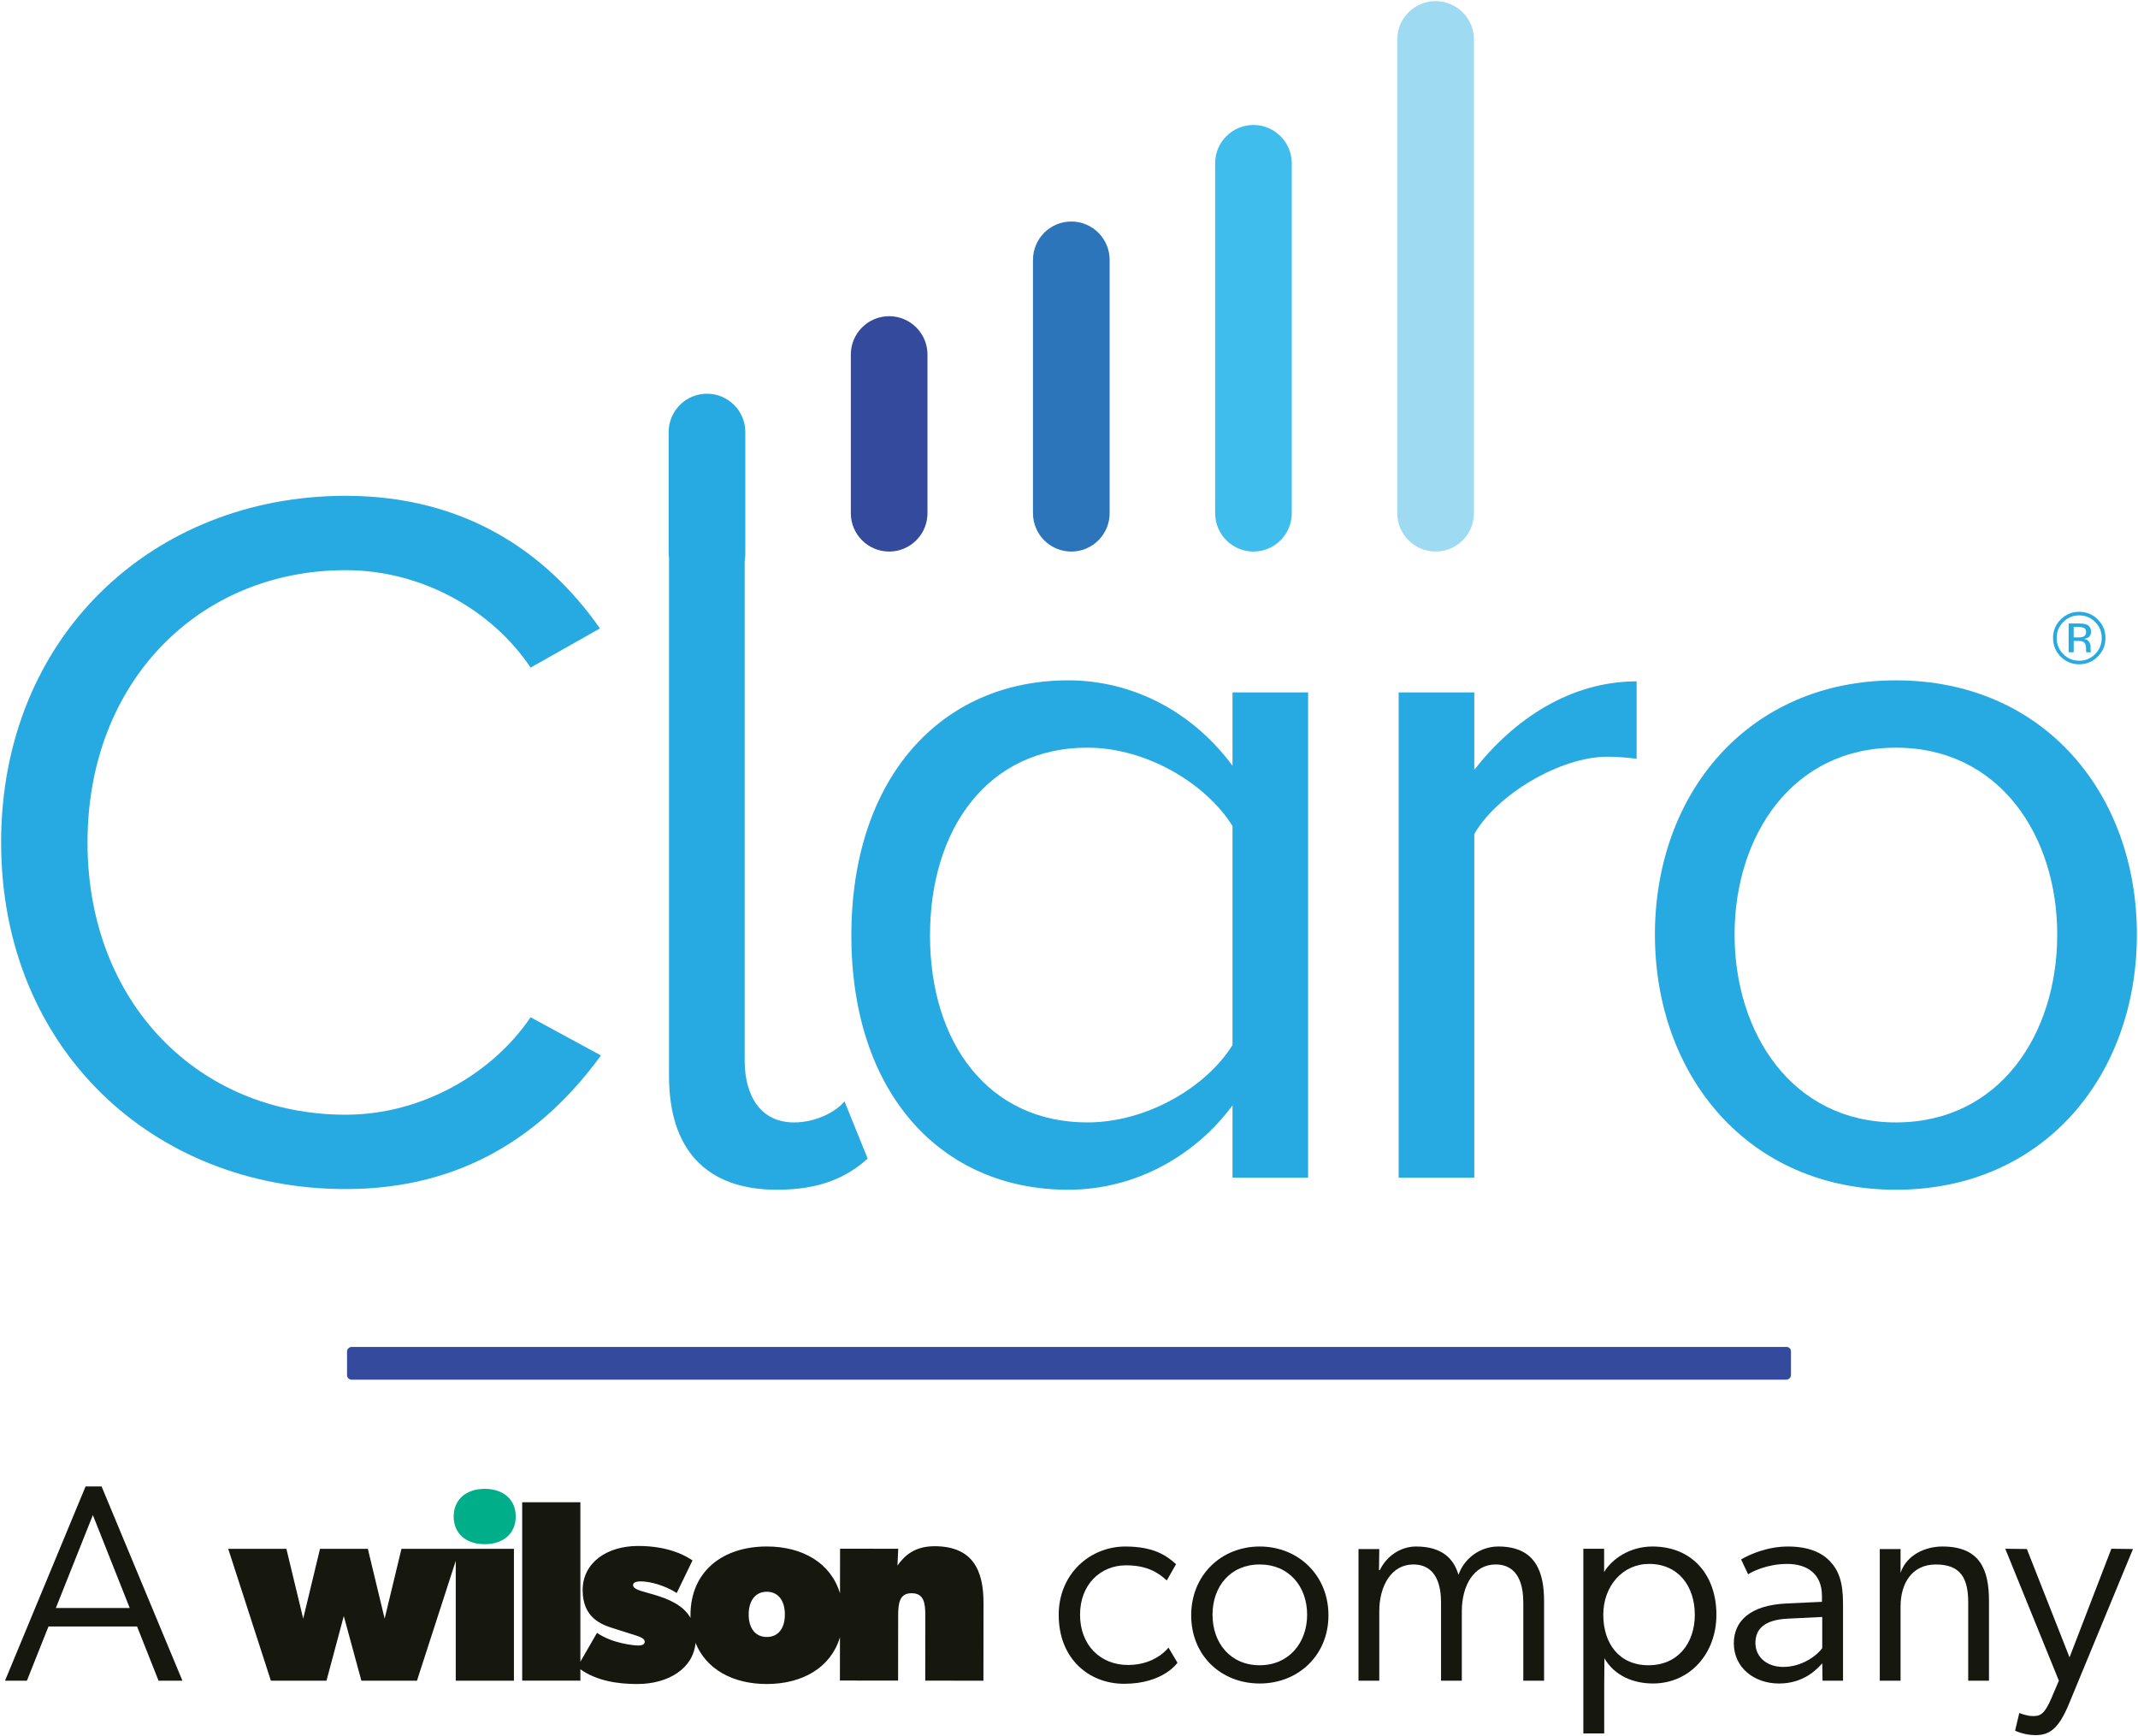
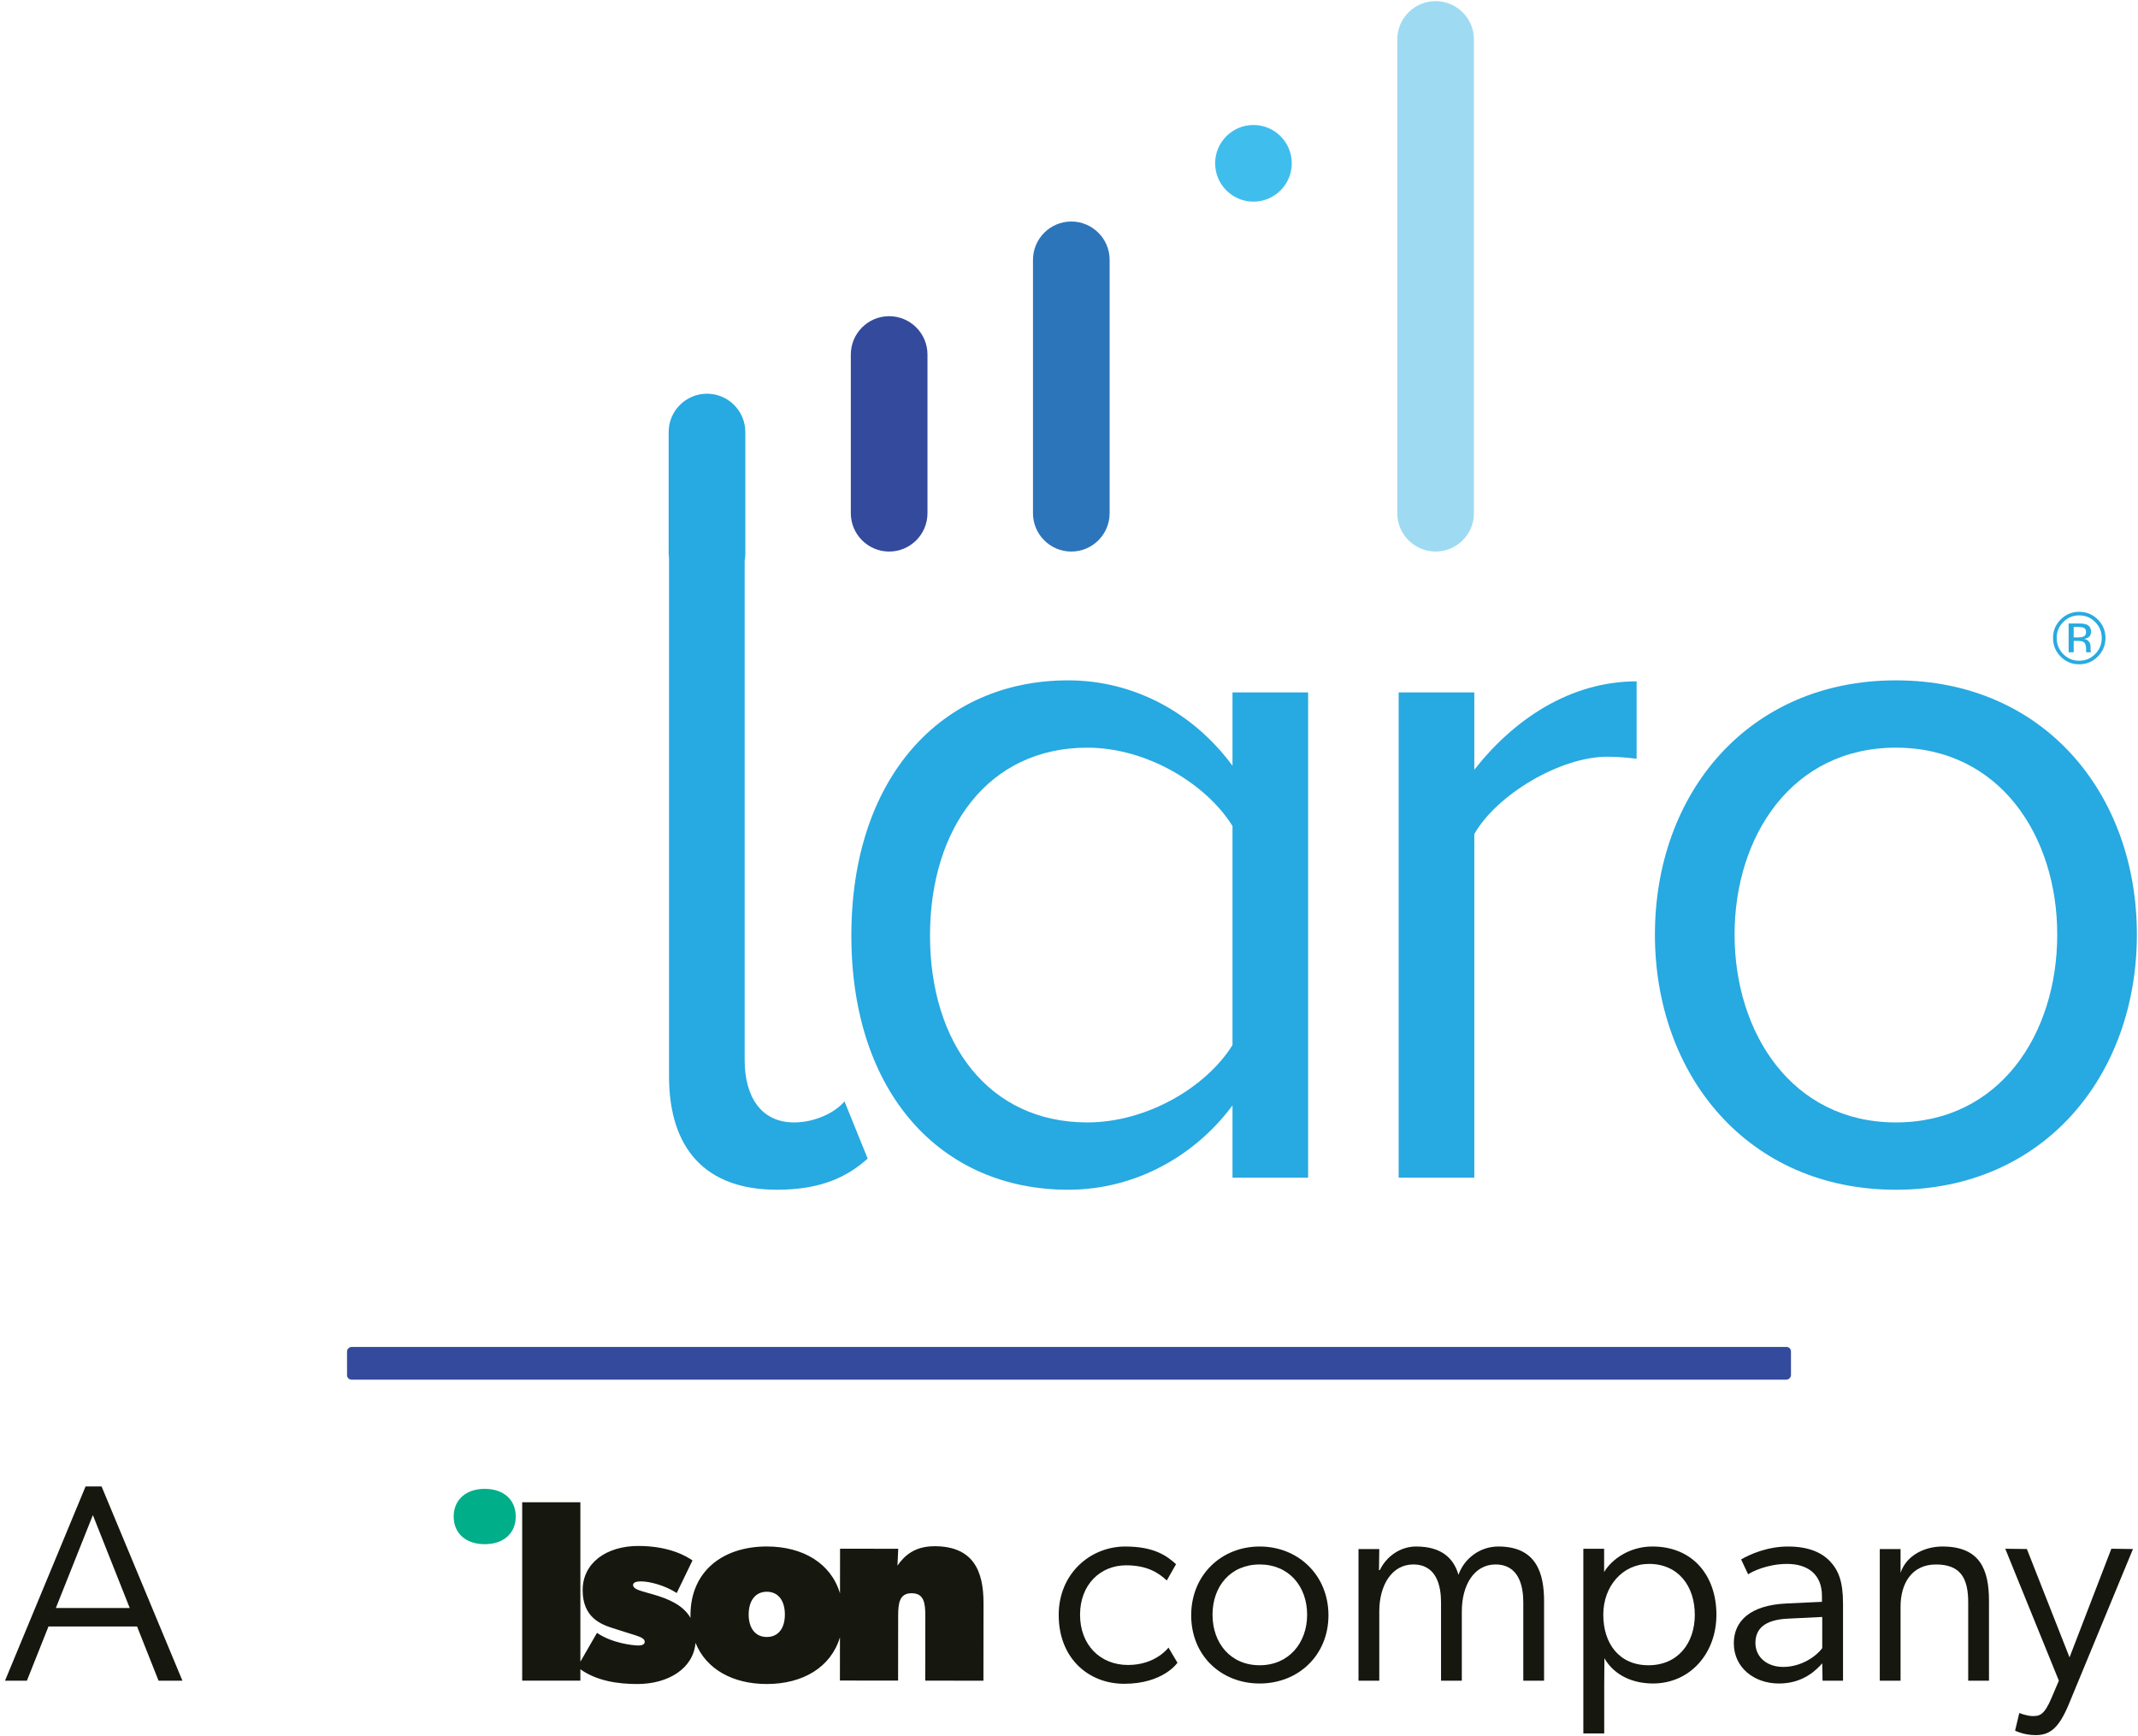
<svg xmlns="http://www.w3.org/2000/svg" id="Layer_2" viewBox="0 0 1920 1559.27">
  <defs>
    <style>.cls-1{fill:#16170f;}.cls-1,.cls-2,.cls-3,.cls-4,.cls-5,.cls-6,.cls-7,.cls-8,.cls-9{stroke-width:0px;}.cls-2{fill:#3fbeee;}.cls-3{fill:#00ae8a;}.cls-4{fill:#9edbf2;}.cls-5{fill:#27a9e1;}.cls-6{fill:#2d75bb;}.cls-7{fill:#16170f;}.cls-8{fill:#28aae1;}.cls-9{fill:#344a9c;}</style>
  </defs>
  <path class="cls-4" d="M1289.22,1c-18.98,0-34.41,15.43-34.41,34.41v425.48c0,18.99,15.43,34.44,34.41,34.44s34.43-15.45,34.43-34.44V35.41c0-18.98-15.45-34.41-34.43-34.41Z" />
-   <path class="cls-2" d="M1125.64,112.24c-18.98,0-34.41,15.45-34.41,34.41v314.24c0,18.99,15.43,34.44,34.41,34.44s34.43-15.45,34.43-34.44V146.65c0-18.97-15.45-34.41-34.43-34.41Z" />
+   <path class="cls-2" d="M1125.64,112.24c-18.98,0-34.41,15.45-34.41,34.41c0,18.99,15.43,34.44,34.41,34.44s34.43-15.45,34.43-34.44V146.65c0-18.97-15.45-34.41-34.43-34.41Z" />
  <path class="cls-6" d="M962.06,198.93c-18.98,0-34.41,15.45-34.41,34.44v227.53c0,18.99,15.43,34.44,34.41,34.44s34.43-15.45,34.43-34.44v-227.53c0-18.99-15.45-34.44-34.43-34.44Z" />
  <path class="cls-9" d="M798.5,283.96c-18.98,0-34.43,15.45-34.43,34.41v142.52c0,18.99,15.45,34.44,34.43,34.44s34.41-15.45,34.41-34.44v-142.52c0-18.97-15.43-34.41-34.41-34.41Z" />
  <path class="cls-5" d="M758.38,989.06c-8.15,9.93-26.26,18.95-45.28,18.95-29.88,0-44.37-23.46-44.37-55.94v-448.47c.33-1.92.59-3.86.59-5.88v-109.73c0-18.97-15.43-34.41-34.41-34.41s-34.43,15.45-34.43,34.41v109.73c0,1.13.23,2.2.33,3.3v465.48c0,64.97,32.6,101.96,96.89,101.96,39.84,0,63.38-11.73,81.5-27.97l-20.83-51.44Z" />
  <path class="cls-5" d="M1106.83,1057.64v-64.97c-32.59,44.21-86.02,75.79-147.6,75.79-114.09,0-194.68-86.62-194.68-228.28s80.59-229.18,194.68-229.18c58.86,0,112.28,28.87,147.6,76.69v-65.87h67.91v435.81h-67.91ZM1106.83,938.53v-196.7c-23.54-37.9-76.97-70.38-130.39-70.38-88.74,0-141.26,72.19-141.26,168.73s52.52,167.83,141.26,167.83c53.42,0,106.85-31.58,130.39-69.48Z" />
  <path class="cls-5" d="M1256.05,1057.64v-435.81h67.91v69.48c35.31-45.11,86.02-79.41,145.79-79.41v69.48c-8.15-.9-16.3-1.81-26.26-1.81-42.56,0-99.6,34.29-119.53,69.48v308.59h-67.91Z" />
  <path class="cls-5" d="M1486.18,839.28c0-126.33,83.31-228.28,216.41-228.28s216.41,101.95,216.41,228.28-83.31,229.18-216.41,229.18-216.41-102.86-216.41-229.18ZM1847.47,839.28c0-88.42-51.61-167.83-144.88-167.83s-144.88,79.41-144.88,167.83,51.61,168.73,144.88,168.73,144.88-79.41,144.88-168.73Z" />
-   <path class="cls-5" d="M1,756.56c0-184.97,136.24-311.29,309.48-311.29,106.47,0,180.46,50.53,228.28,119.1l-62.26,35.19c-34.29-51.43-97.44-87.52-166.02-87.52-131.74,0-231.89,100.16-231.89,244.52s100.16,244.52,231.89,244.52c68.58,0,131.74-37,166.02-87.52l63.16,34.29c-50.53,69.48-122.71,120.01-229.18,120.01C137.24,1067.85,1,941.53,1,756.56Z" />
  <path class="cls-8" d="M1883.88,589.65c-4.6,4.62-10.17,6.93-16.69,6.93s-12.08-2.31-16.66-6.93c-4.56-4.6-6.83-10.17-6.83-16.72s2.3-12.02,6.9-16.62c4.58-4.58,10.11-6.87,16.59-6.87s12.08,2.29,16.69,6.87c4.6,4.58,6.9,10.12,6.9,16.62s-2.3,12.1-6.9,16.72ZM1852.88,558.62c-3.94,3.96-5.9,8.74-5.9,14.34s1.96,10.46,5.87,14.44c3.94,3.98,8.72,5.97,14.35,5.97s10.41-1.99,14.34-5.97c3.94-3.98,5.9-8.79,5.9-14.44s-1.97-10.39-5.9-14.34c-3.96-3.98-8.74-5.97-14.34-5.97s-10.36,1.99-14.32,5.97ZM1866.74,559.93c3.21,0,5.56.31,7.06.93,2.67,1.11,4.01,3.3,4.01,6.55,0,2.31-.84,4.01-2.52,5.11-.89.58-2.14.99-3.74,1.25,2.02.32,3.5,1.17,4.44,2.53.94,1.37,1.4,2.7,1.4,4.01v1.89c0,.6.02,1.24.07,1.92.04.68.12,1.13.22,1.35l.16.32h-4.27l-.06-.26c-.02-.08-.04-.18-.06-.29l-.09-.83v-2.05c0-2.98-.82-4.96-2.44-5.92-.97-.55-2.66-.83-5.07-.83h-3.59v10.17h-4.55v-25.86h9.04ZM1871.66,564.01c-1.15-.64-2.99-.96-5.52-.96h-3.9v9.37h4.12c1.93,0,3.38-.19,4.35-.58,1.78-.71,2.67-2.05,2.67-4.04,0-1.88-.57-3.14-1.72-3.79Z" />
  <rect class="cls-9" x="945.3" y="575.98" width="29.4" height="1296.71" rx="4.04" ry="4.04" transform="translate(-264.33 2184.33) rotate(-90)" />
  <path class="cls-3" d="M435.28,1337.08c16.95,0,27.87,9.75,27.87,24.85s-10.91,24.85-27.87,24.85-27.86-9.75-27.86-24.85,11.15-24.85,27.86-24.85Z" />
-   <polygon class="cls-7" points="461.53 1390.95 461.53 1509.37 409.28 1509.37 409.28 1401.74 374.46 1509.37 324.53 1509.37 308.74 1451.32 293.19 1509.37 243.26 1509.37 204.95 1390.95 257.19 1390.95 272.29 1453.64 287.38 1390.95 330.34 1390.95 345.43 1453.64 360.53 1390.95 461.53 1390.95" />
  <path class="cls-7" d="M839.16,1388.62c-17.41-.02-26.71,8.1-33.22,17.38l.71-15.1-52.25-.06-.05,40.12c-8.09-27.14-33.42-42.12-65.78-42.12-39.48,0-68.5,22.29-68.5,61.77,0,.8.01,1.59.04,2.37-6.49-11.3-19.21-16.98-34.04-21.22l-4.77-1.35c-6.93-1.96-12.77-3.48-12.77-6.9,0-1.93,1.86-3.32,6.97-3.32,8.35,0,21.82,3.72,32.23,10.43l14.17-29.26c-5.07-3.47-20.4-12.99-48.73-12.99s-49.92,15.1-49.92,39.71,16.58,30.78,27.17,34.13l13.93,4.41c9.05,2.87,14.63,4.18,14.63,7.81,0,2.87-3.48,3.33-5.65,3.33-4.33,0-23.37-1.86-37.21-11.35l-14.92,25.91v-143.2h-52.25v160.22h52.25v-10.22c14.89,10.56,34,13.24,51.05,13.24,28.15,0,50.45-14.13,52.35-36.98,9.62,23.88,33.73,36.97,63.98,36.97,32.3,0,57.6-14.93,65.73-41.98l-.04,38.86,52.25.06.06-58.05c.01-11.61,1.18-20.43,12.1-20.42,11.15.01,12.3,8.84,12.28,20.45l-.06,58.05,52.25.06.08-69.66c.03-29.02-9.23-51.09-44.06-51.13h0ZM688.59,1470.12c-10.45,0-16.26-8.13-16.26-20.2s5.81-20.43,16.26-20.43,16.25,8.13,16.25,20.43-5.8,20.2-16.25,20.2Z" />
  <path class="cls-1" d="M76.85,1334.92h14.37l72.6,174.45h-21.43l-19.3-48.66H43.54l-19.38,48.66H4.5l72.35-174.45ZM116.5,1444.08l-33.1-83.44-33.24,83.44h66.33Z" />
  <path class="cls-1" d="M950.75,1450.38c0-37.31,28.49-61.51,59.75-61.51,26.22,0,37.56,8.57,45.63,15.88l-8.32,14.62c-7.81-7.31-18.15-13.61-36.55-13.61-22.94,0-41.34,17.14-41.34,44.37s18.15,45.13,43.11,45.13,36.3-15.63,36.3-15.63l8.07,13.61s-12.61,18.91-47.9,18.91c-31.76,0-58.74-22.69-58.74-61.76Z" />
  <path class="cls-1" d="M1069.73,1450.63c0-36.05,26.97-61.76,61.51-61.76s61.76,25.71,61.76,61.76-27.23,61.26-61.76,61.26-61.51-24.96-61.51-61.26ZM1173.85,1450.12c0-25.46-16.39-45.13-42.61-45.13s-42.35,19.66-42.35,45.13,16.13,45.38,42.35,45.38,42.61-20.17,42.61-45.38Z" />
  <path class="cls-1" d="M1219.98,1391.13h18.66l-.25,18.91h.76c5.8-12.1,18.15-21.18,32.52-21.18,23.22,0,33.88,10.85,38.09,25.43,5.03-14.49,19.13-25.43,35.78-25.43,34.54,0,41.09,24.45,41.09,49.16v71.34h-18.66v-70.34c0-14.37-3.78-34.03-24.96-34.03-19.41,0-30.25,18.91-30.25,42.1v62.27h-18.66v-70.34c0-14.37-3.78-34.03-24.96-34.03-19.41,0-30.5,18.91-30.5,42.1v62.27h-18.66v-118.23Z" />
  <path class="cls-1" d="M1421.9,1390.88h18.66v20.92c6.56-11.09,22.44-22.94,43.36-22.94,36.3,0,57.48,26.22,57.48,61.26s-23.95,61.76-56.98,61.76c-17.39,0-34.54-6.81-43.61-22.69-.05,8.17-.15,16.58-.17,24.75v42.81h-18.74v-165.88ZM1521.99,1450.12c0-25.71-14.87-45.63-41.09-45.63-23.7,0-41.09,19.92-41.09,45.63s14.12,45.38,40.59,45.38,41.6-19.92,41.6-45.38Z" />
  <path class="cls-1" d="M1557.02,1475.84c0-20.17,14.87-34.29,47.14-35.8l32.02-1.51v-5.29c0-19.92-13.36-28.74-31.26-28.74s-31.76,7.06-35.04,9.33l-6.3-13.36c7.81-4.54,23.44-11.6,42.1-11.6s30.5,5.55,37.82,13.36c7.31,7.82,11.6,17.65,11.6,37.82v69.33h-18.4l-.25-15.63c-4.54,5.04-16.39,18.15-38.82,18.15s-40.59-14.37-40.59-36.05ZM1636.43,1480.12v-27.98l-30.76,1.51c-21.93,1.01-29.24,9.83-29.24,21.93s9.83,21.43,24.96,21.43c16.13,0,29.5-9.33,35.04-16.89Z" />
  <path class="cls-1" d="M1688.11,1391.13h18.66v21.41c5.39-16.21,22.25-23.68,37.56-23.68,33.78,0,41.85,20.67,41.85,48.91v71.6h-18.66v-70.34c0-21.93-7.06-34.03-28.99-34.03s-31.76,17.39-31.76,37.81v66.55h-18.66v-118.23Z" />
  <path class="cls-1" d="M1809.62,1554.24l3.78-15.88s6.55,2.77,11.85,2.77c6.05,0,10.34-.25,17.14-16.39l6.55-15.38-48.15-118.49,19.41.25,38.32,97.31,37.56-97.56,19.41.25-57.73,139.66c-9.08,21.68-17.14,27.48-29.75,27.48-10.59,0-18.4-4.03-18.4-4.03Z" />
</svg>